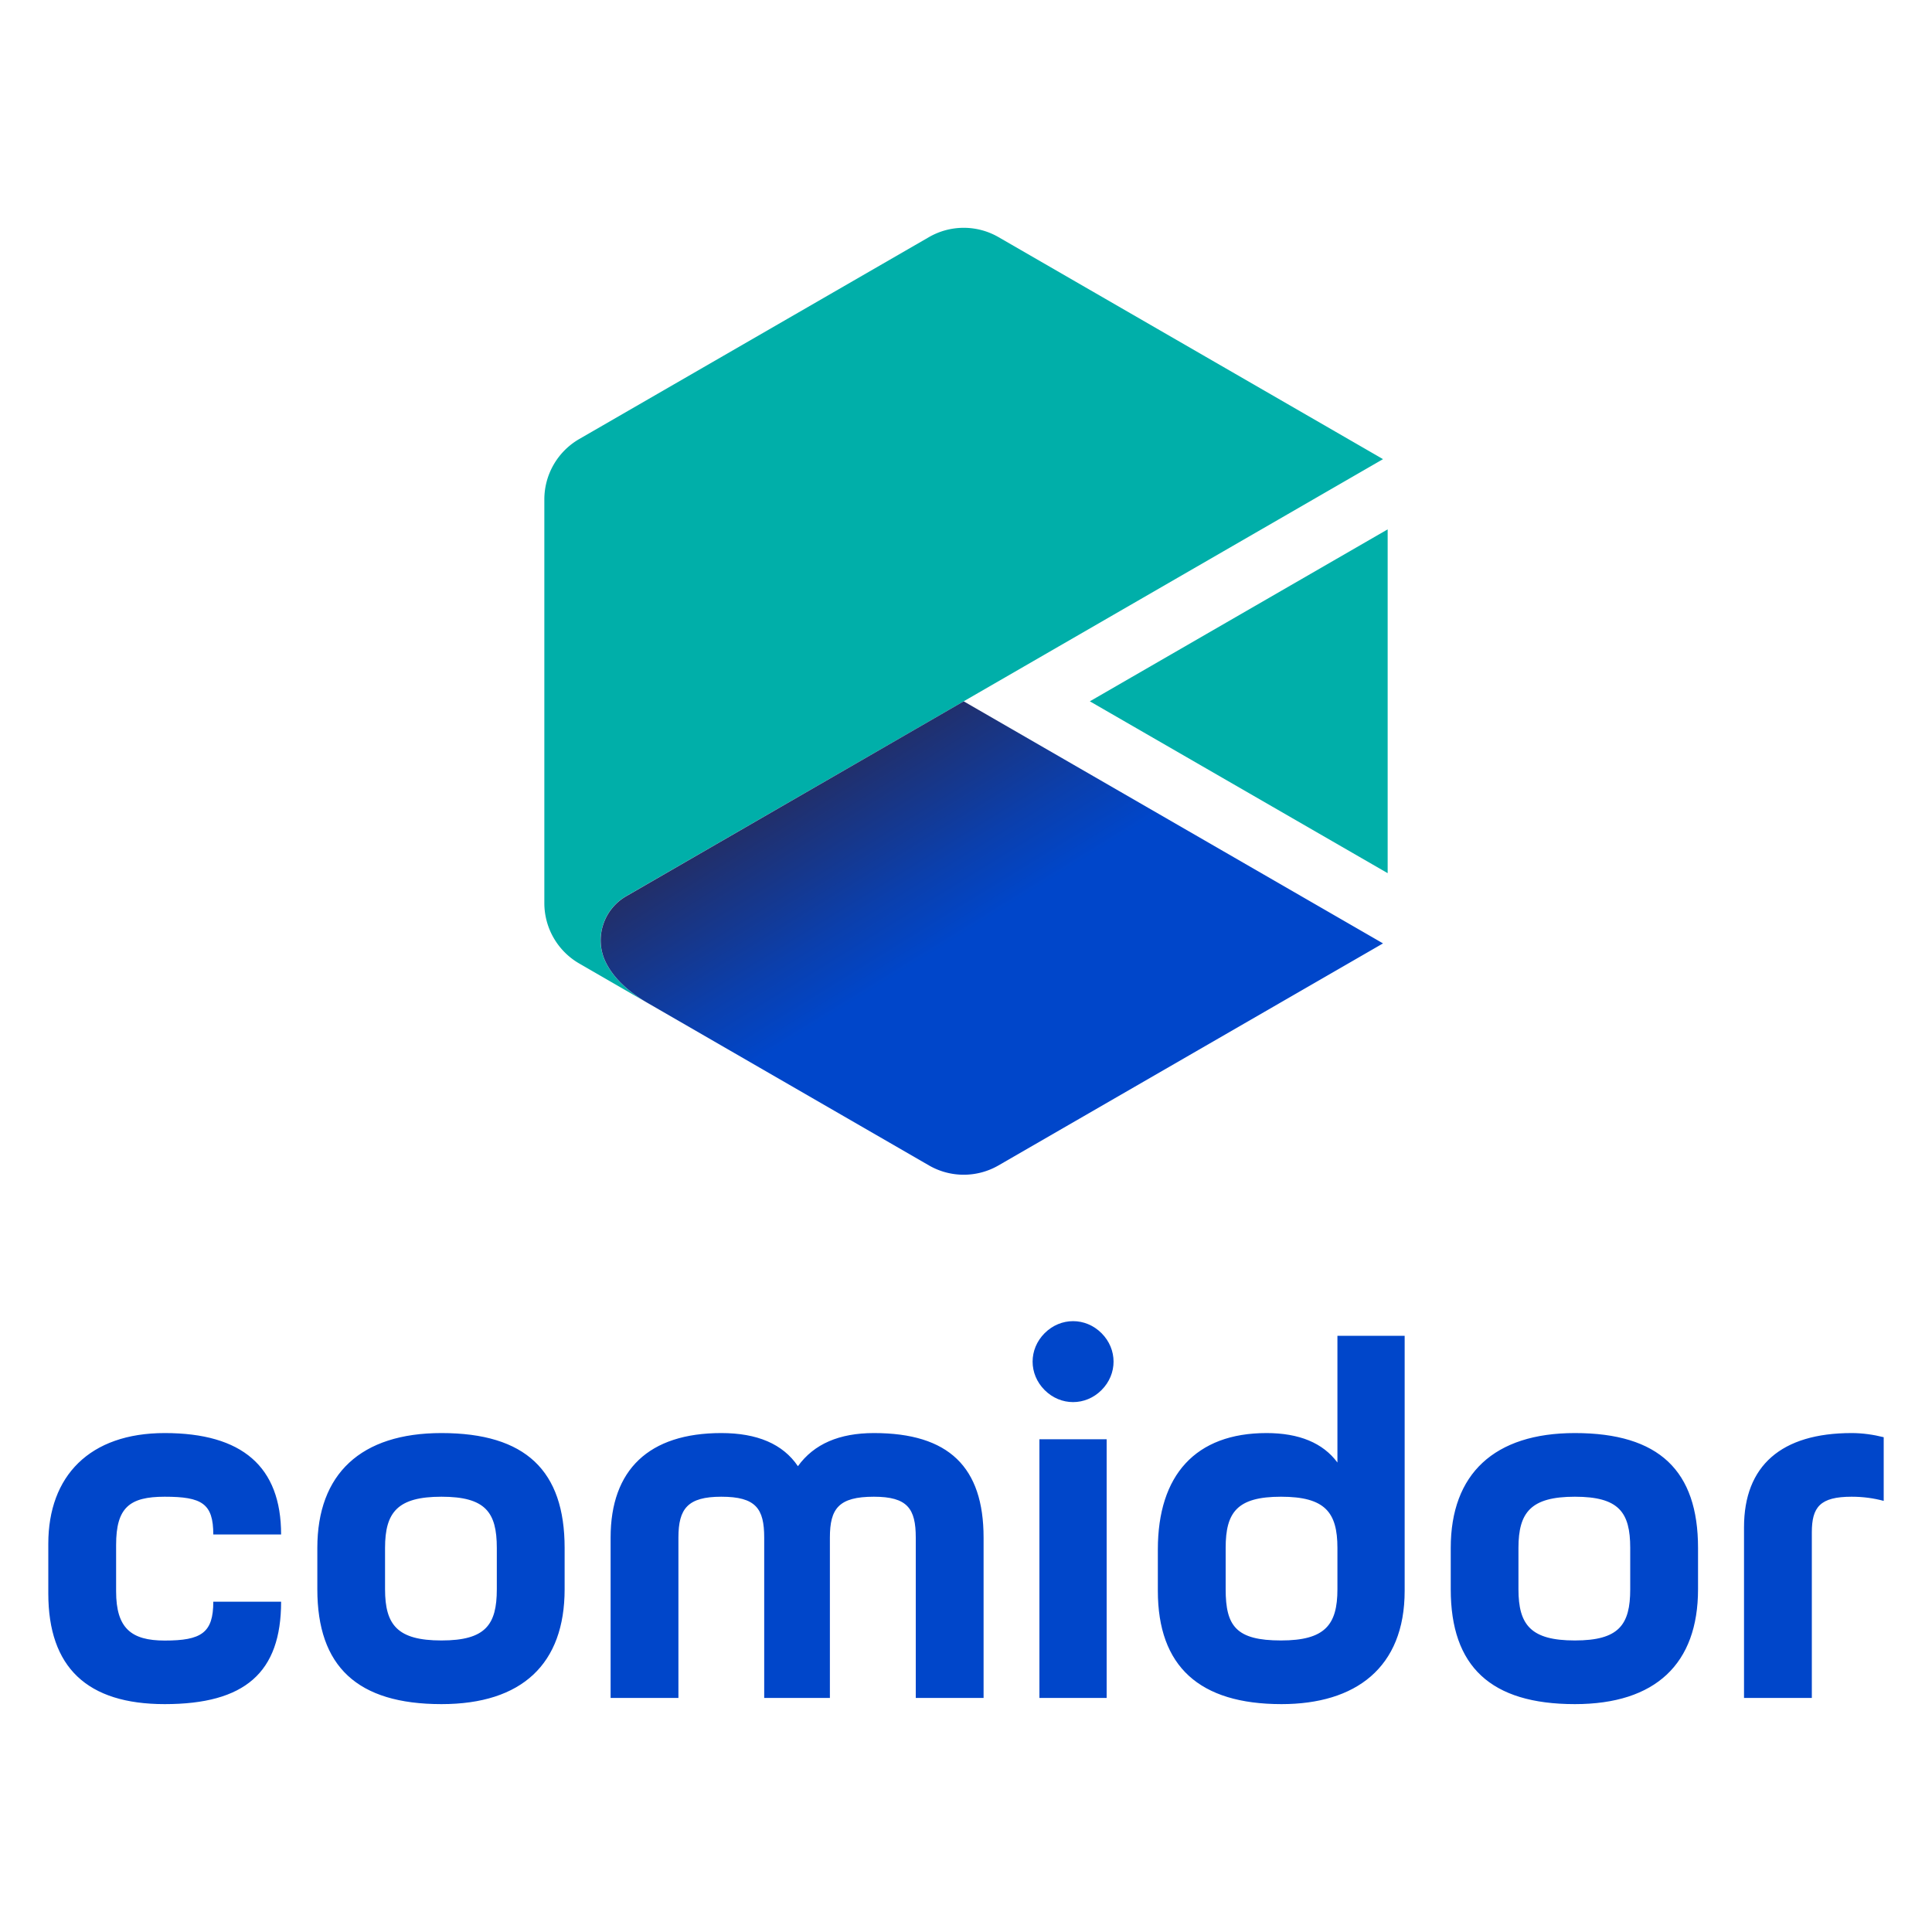
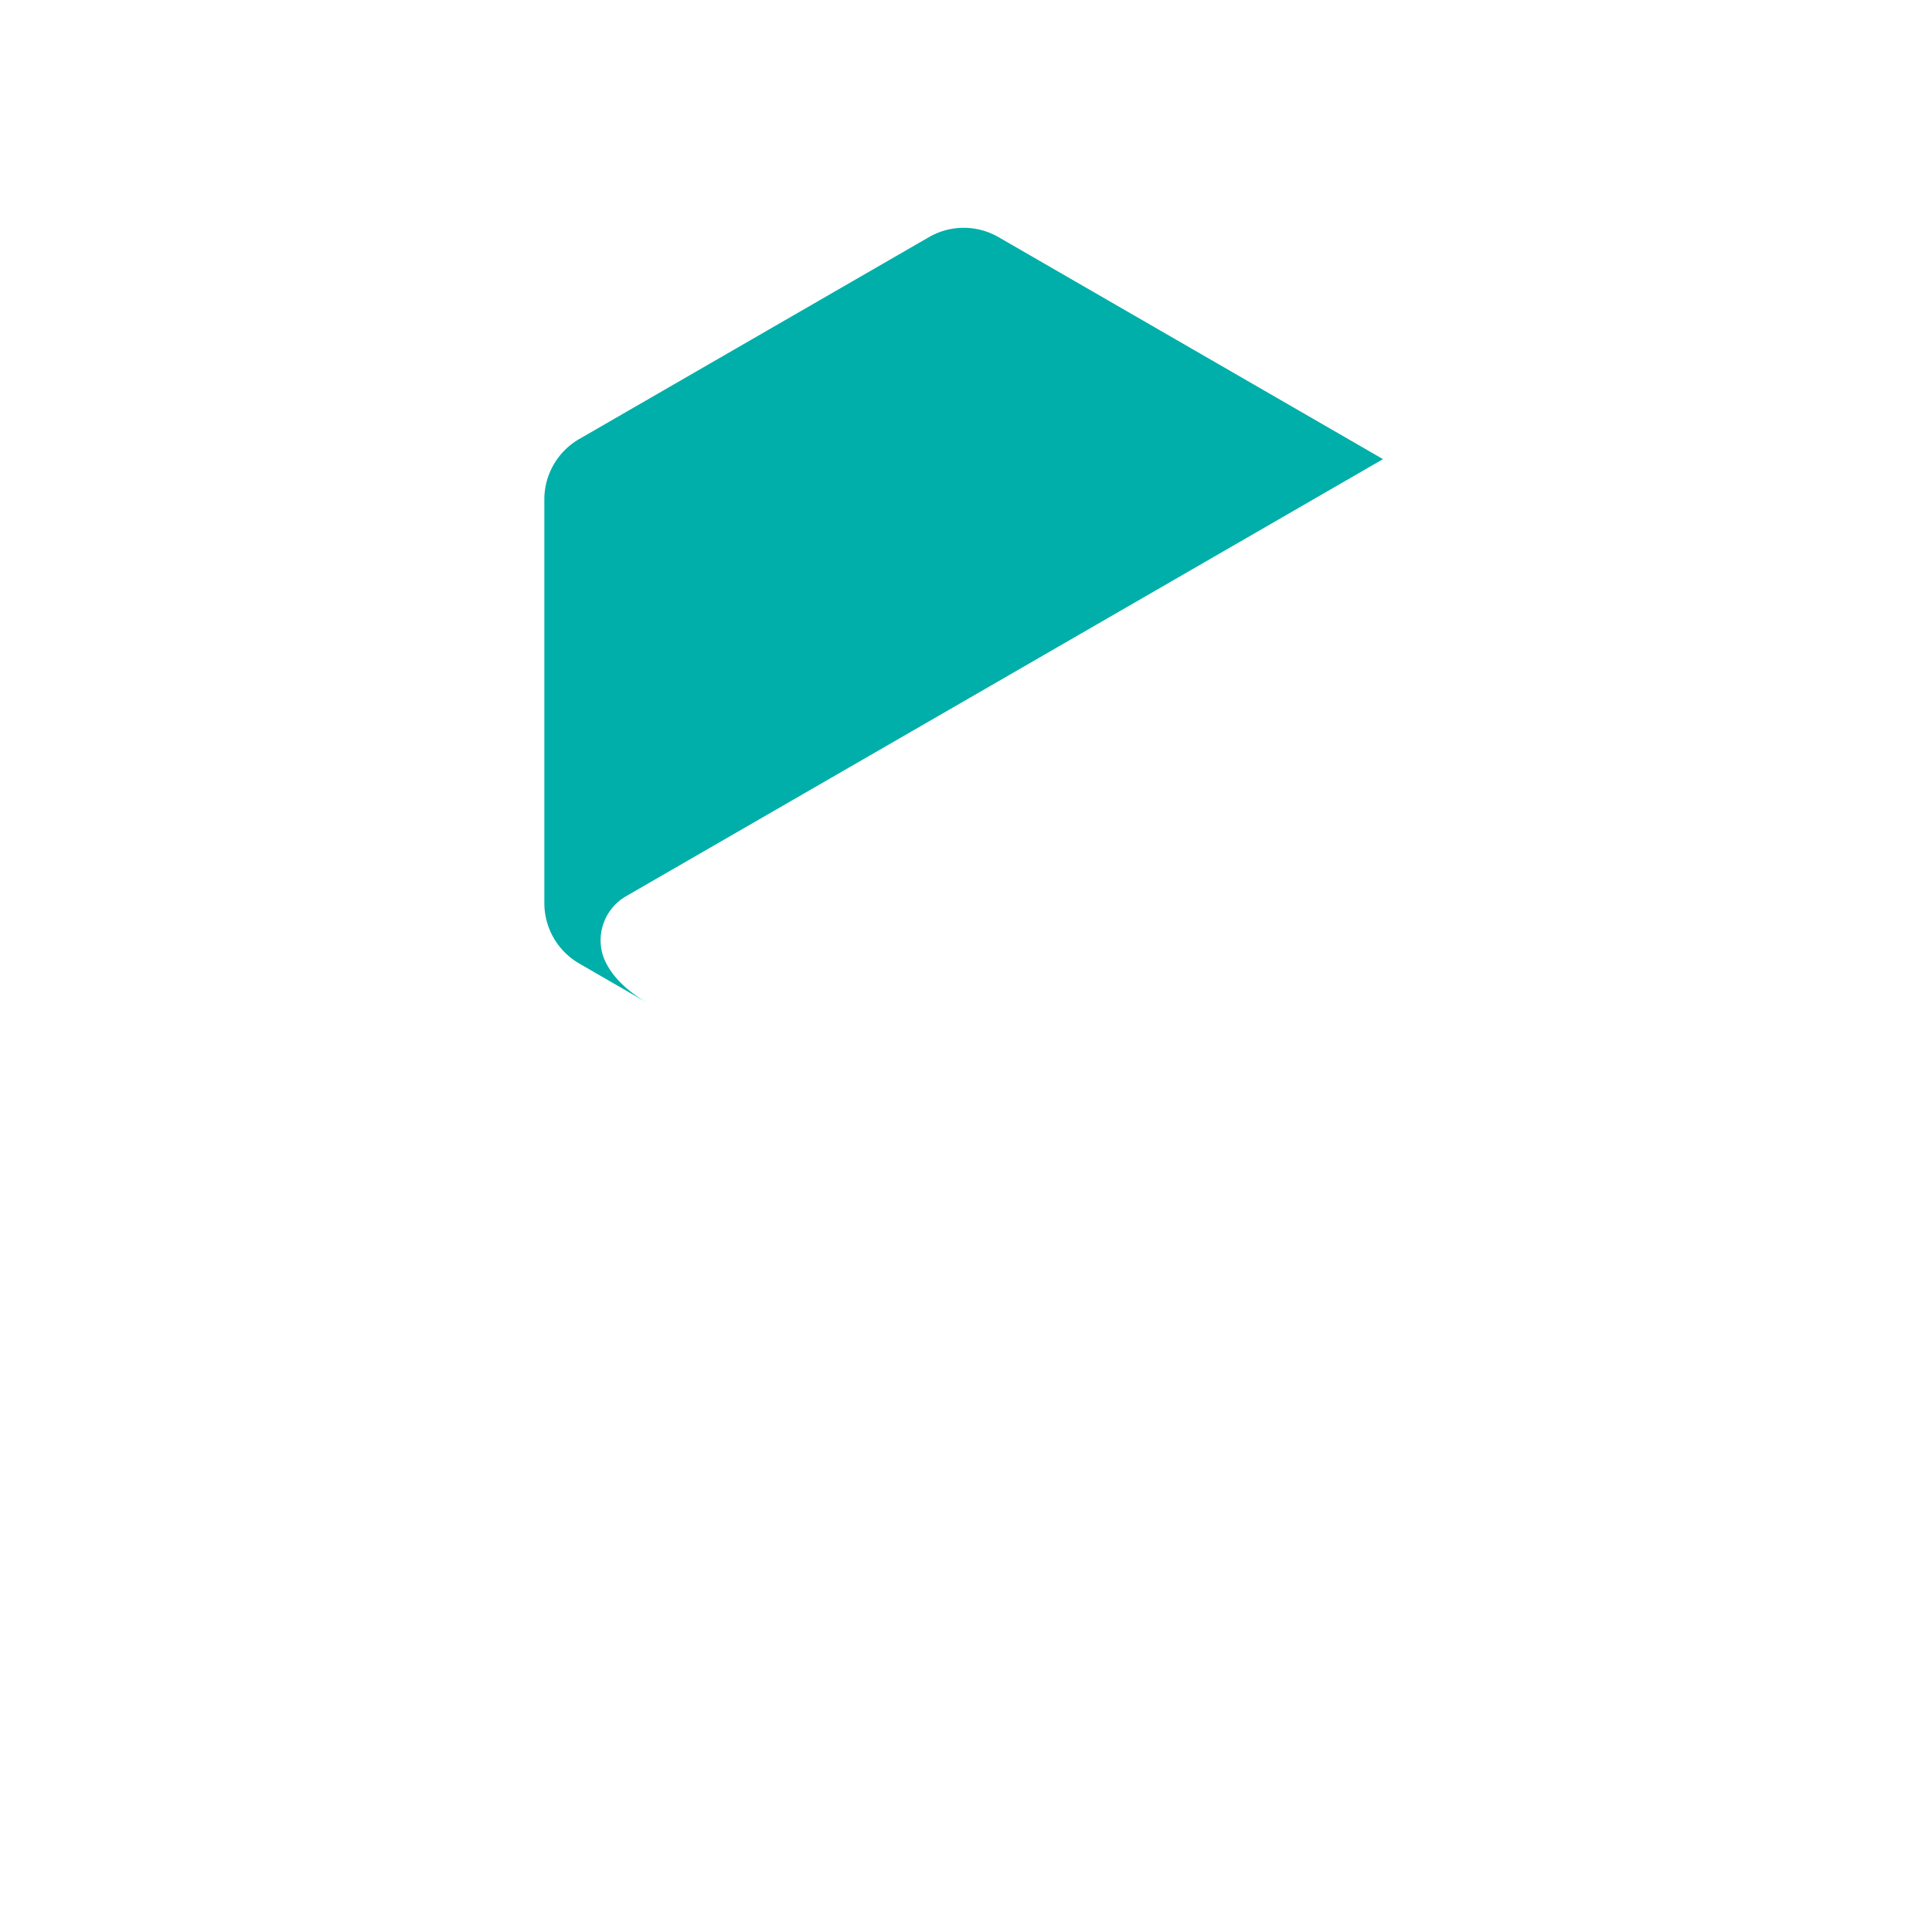
<svg xmlns="http://www.w3.org/2000/svg" id="Layer_1" x="0" y="0" style="enable-background:new 0 0 200 200" version="1.1" viewBox="0 0 200 200" xml:space="preserve">
  <style>.st2549{fill:#0046ca}</style>
-   <path d="M5 159.81c0-7.02 4.28-11.46 12.05-11.46 8.03 0 12.05 3.48 12.05 10.5h-7.02c0-3.21-1.18-3.91-5.03-3.91-3.64 0-5.03 1.12-5.03 4.98v4.82c0 3.8 1.55 5.09 5.03 5.09 3.8 0 5.03-.8 5.03-4.02h7.02c0 7.34-3.75 10.6-12.05 10.6-8.03 0-12.05-3.8-12.05-11.46v-5.14zM32.85 164.52v-4.28c0-7.66 4.5-11.89 12.85-11.89 8.73 0 12.75 3.91 12.75 11.89v4.28c0 7.71-4.39 11.89-12.75 11.89-8.73 0-12.85-3.91-12.85-11.89zm18.58-4.28c0-3.7-1.18-5.3-5.73-5.3s-5.84 1.61-5.84 5.3v4.28c0 3.7 1.29 5.3 5.84 5.3s5.73-1.61 5.73-5.3v-4.28zM70.23 175.77h-7.02v-16.6c0-7.02 3.96-10.82 11.46-10.82 3.7 0 6.37 1.12 7.93 3.43 1.66-2.3 4.28-3.43 7.87-3.43 7.76 0 11.35 3.53 11.35 10.82v16.6H94.8v-16.6c0-3-.86-4.23-4.34-4.23-3.64 0-4.55 1.23-4.55 4.23v16.6h-6.8v-16.6c0-3-.86-4.23-4.44-4.23-3.48 0-4.44 1.23-4.44 4.23v16.6zM108.14 138.01c1.66-1.66 4.23-1.66 5.89 0 1.66 1.66 1.66 4.23 0 5.89-1.66 1.66-4.23 1.66-5.89 0-1.66-1.66-1.66-4.23 0-5.89zm-.54 37.76v-26.78h6.96v26.78h-6.96zM145.41 138.28v26.4c0 7.98-5.09 11.73-12.75 11.73-8.51 0-12.8-3.91-12.8-11.73v-4.28c0-7.71 3.91-12.05 11.25-12.05 3.37 0 5.84 1.02 7.34 3.05v-13.12h6.96zm-18.53 26.24c0 3.8 1.07 5.3 5.73 5.3 4.55 0 5.84-1.61 5.84-5.3v-4.28c0-3.7-1.29-5.3-5.84-5.3s-5.73 1.61-5.73 5.3v4.28zM150.18 164.52v-4.28c0-7.66 4.5-11.89 12.85-11.89 8.73 0 12.75 3.91 12.75 11.89v4.28c0 7.71-4.39 11.89-12.75 11.89-8.73 0-12.85-3.91-12.85-11.89zm18.58-4.28c0-3.7-1.18-5.3-5.73-5.3-4.55 0-5.84 1.61-5.84 5.3v4.28c0 3.7 1.29 5.3 5.84 5.3s5.73-1.61 5.73-5.3v-4.28zM187.56 175.77h-7.02V158.1c0-6.37 3.86-9.75 11.14-9.75 1.12 0 2.25.16 3.32.43v6.59c-1.02-.27-2.09-.43-3.32-.43-3.27 0-4.12 1.07-4.12 3.69v17.14z" class="st2549" />
  <g>
    <path d="M62.74 99.69c.7 1.37 2.01 2.82 4.35 4.17l-7.13-4.12a7.223 7.223 0 0 1-3.61-6.25V51.7c0-2.58 1.38-4.96 3.61-6.25l36.2-20.9a7.2 7.2 0 0 1 7.21 0l39.8 22.98L99.76 72.6 64.82 92.77c-2.41 1.39-3.35 4.44-2.08 6.92z" style="fill:#00afa9" />
    <linearGradient id="SVGID_1_" x1="86.354" x2="101.695" y1="71.804" y2="96.66" gradientUnits="userSpaceOnUse">
      <stop offset=".206" style="stop-color:#232e66" />
      <stop offset=".713" style="stop-color:#0b3fac" />
      <stop offset=".967" style="stop-color:#0046ca" />
    </linearGradient>
-     <path d="m143.17 97.66-39.8 22.98a7.2 7.2 0 0 1-7.21 0L67.1 103.86c-2.34-1.35-3.66-2.81-4.35-4.17-1.27-2.48-.33-5.53 2.09-6.92L99.76 72.6l43.41 25.06z" style="fill:url(#SVGID_1_)" />
-     <path d="M143.65 54.8v35.59L112.82 72.6z" style="fill-rule:evenodd;clip-rule:evenodd;fill:#00afa9" />
  </g>
</svg>